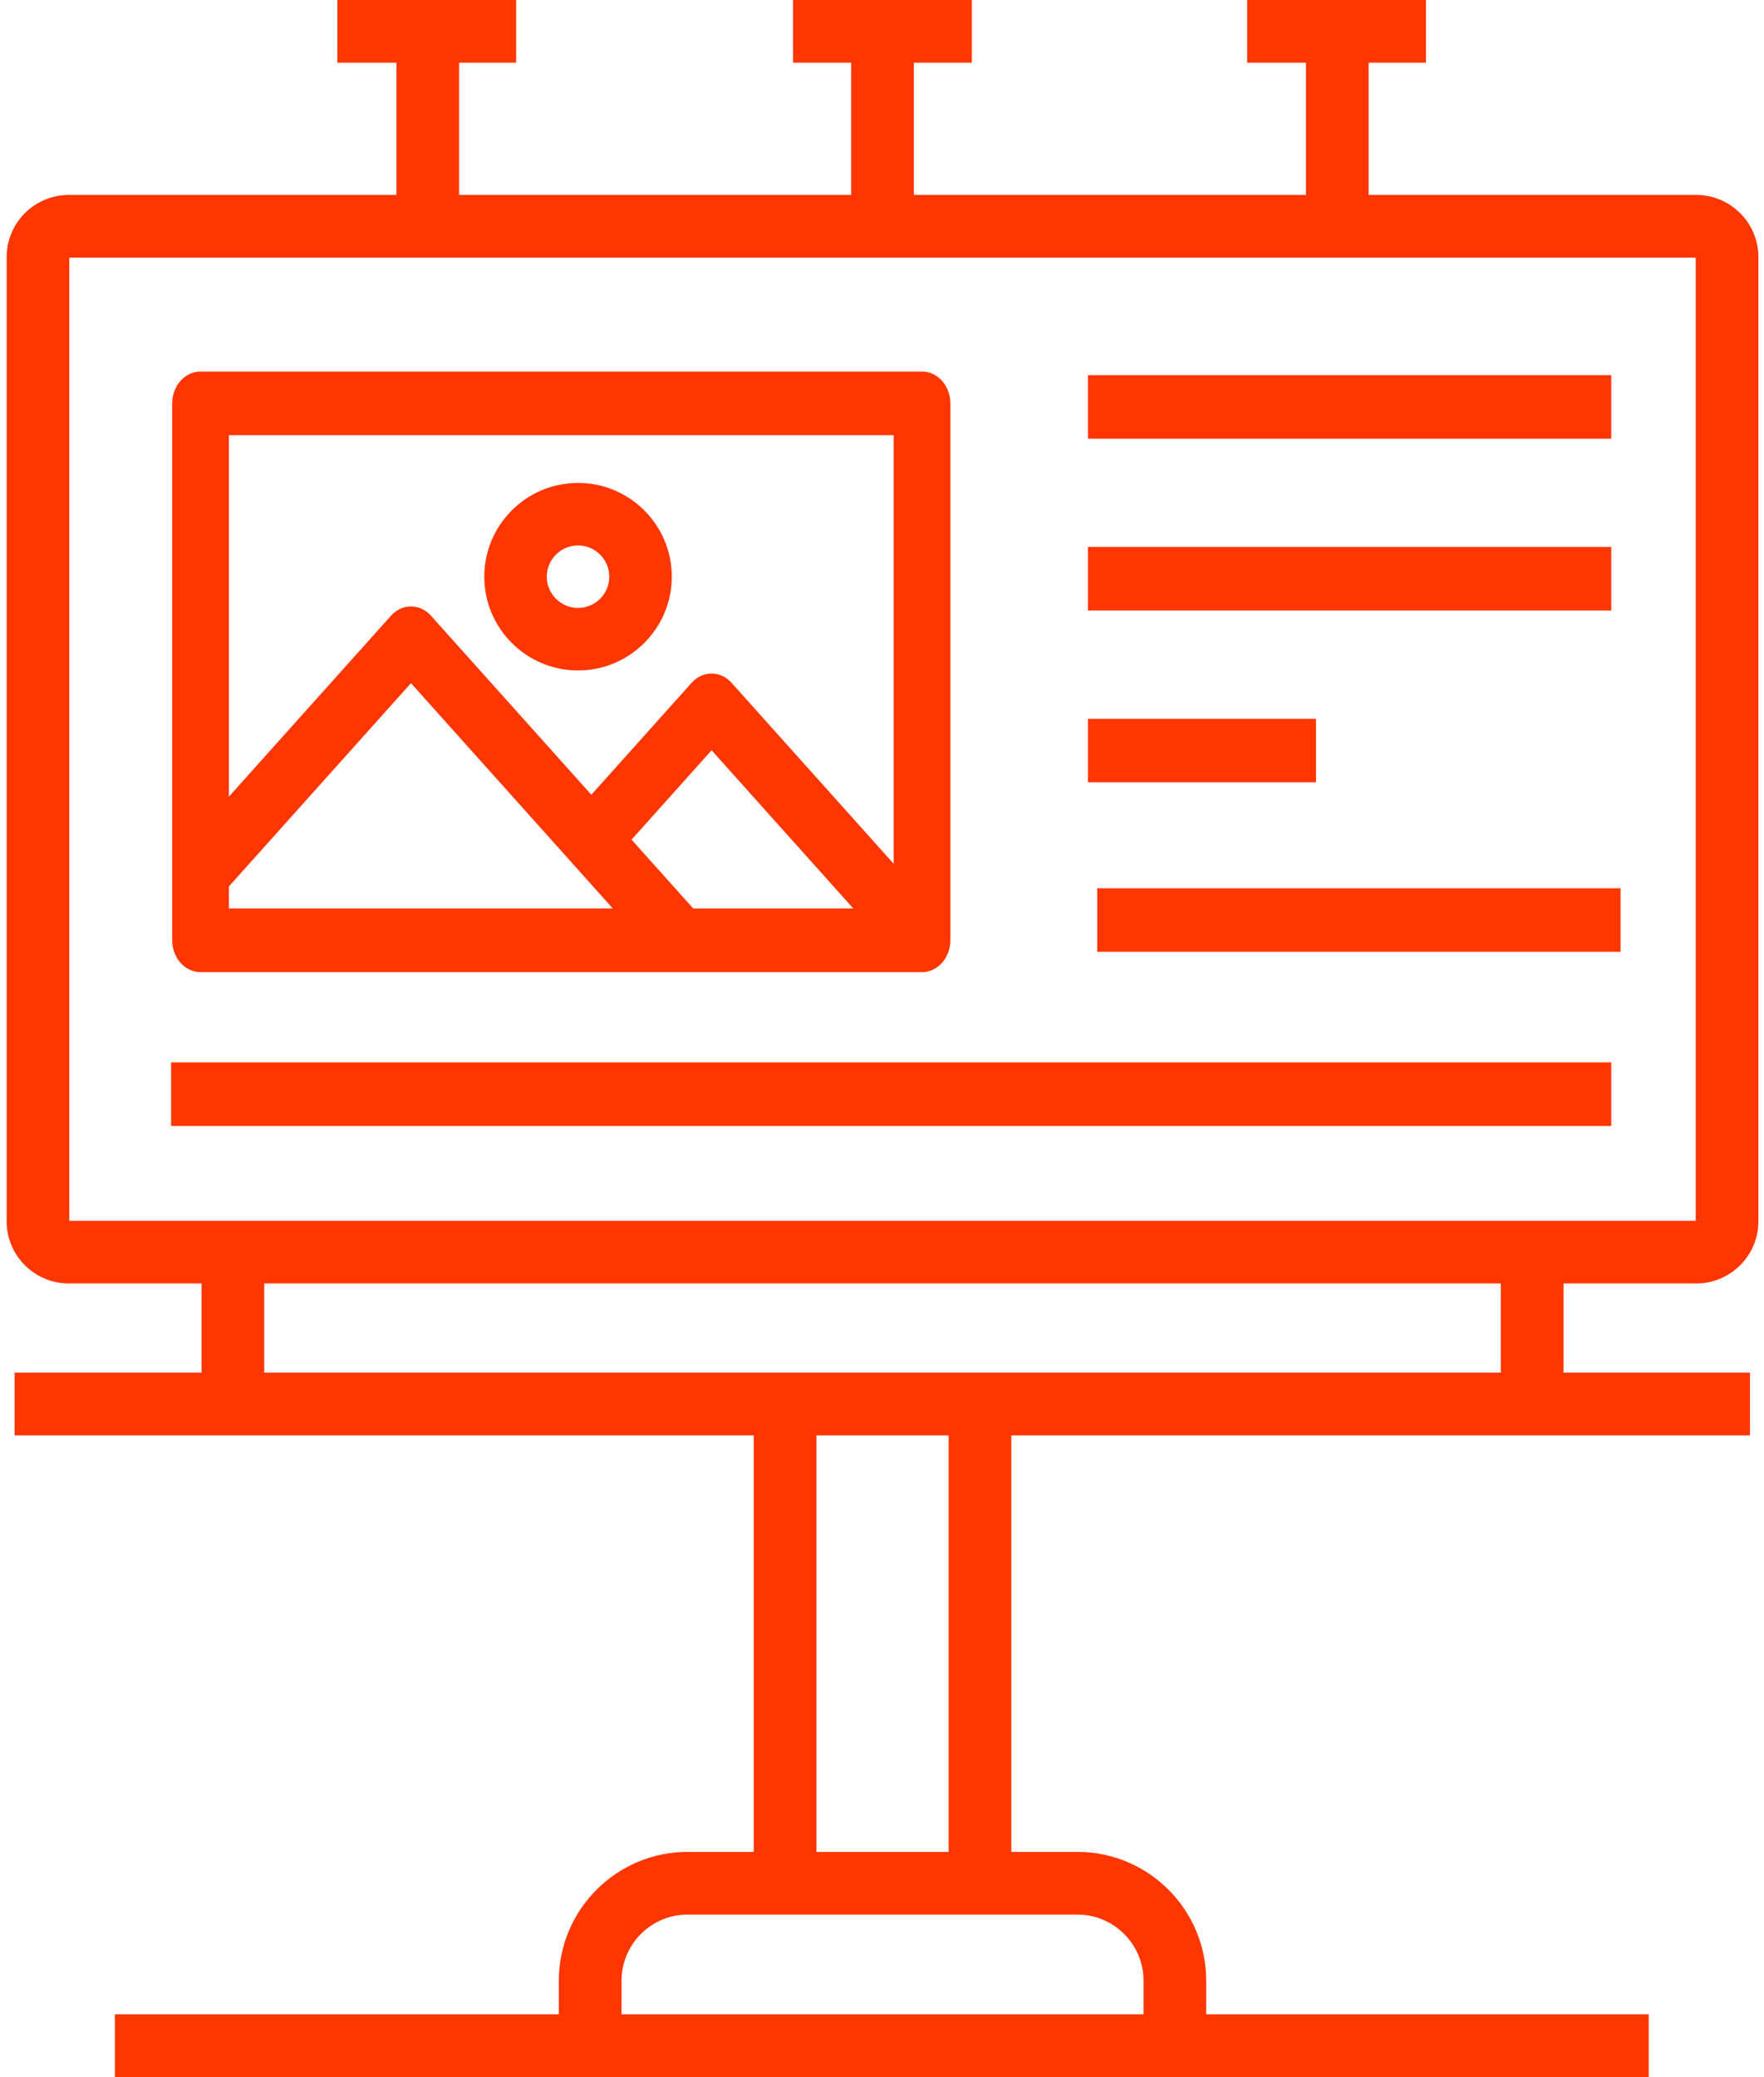
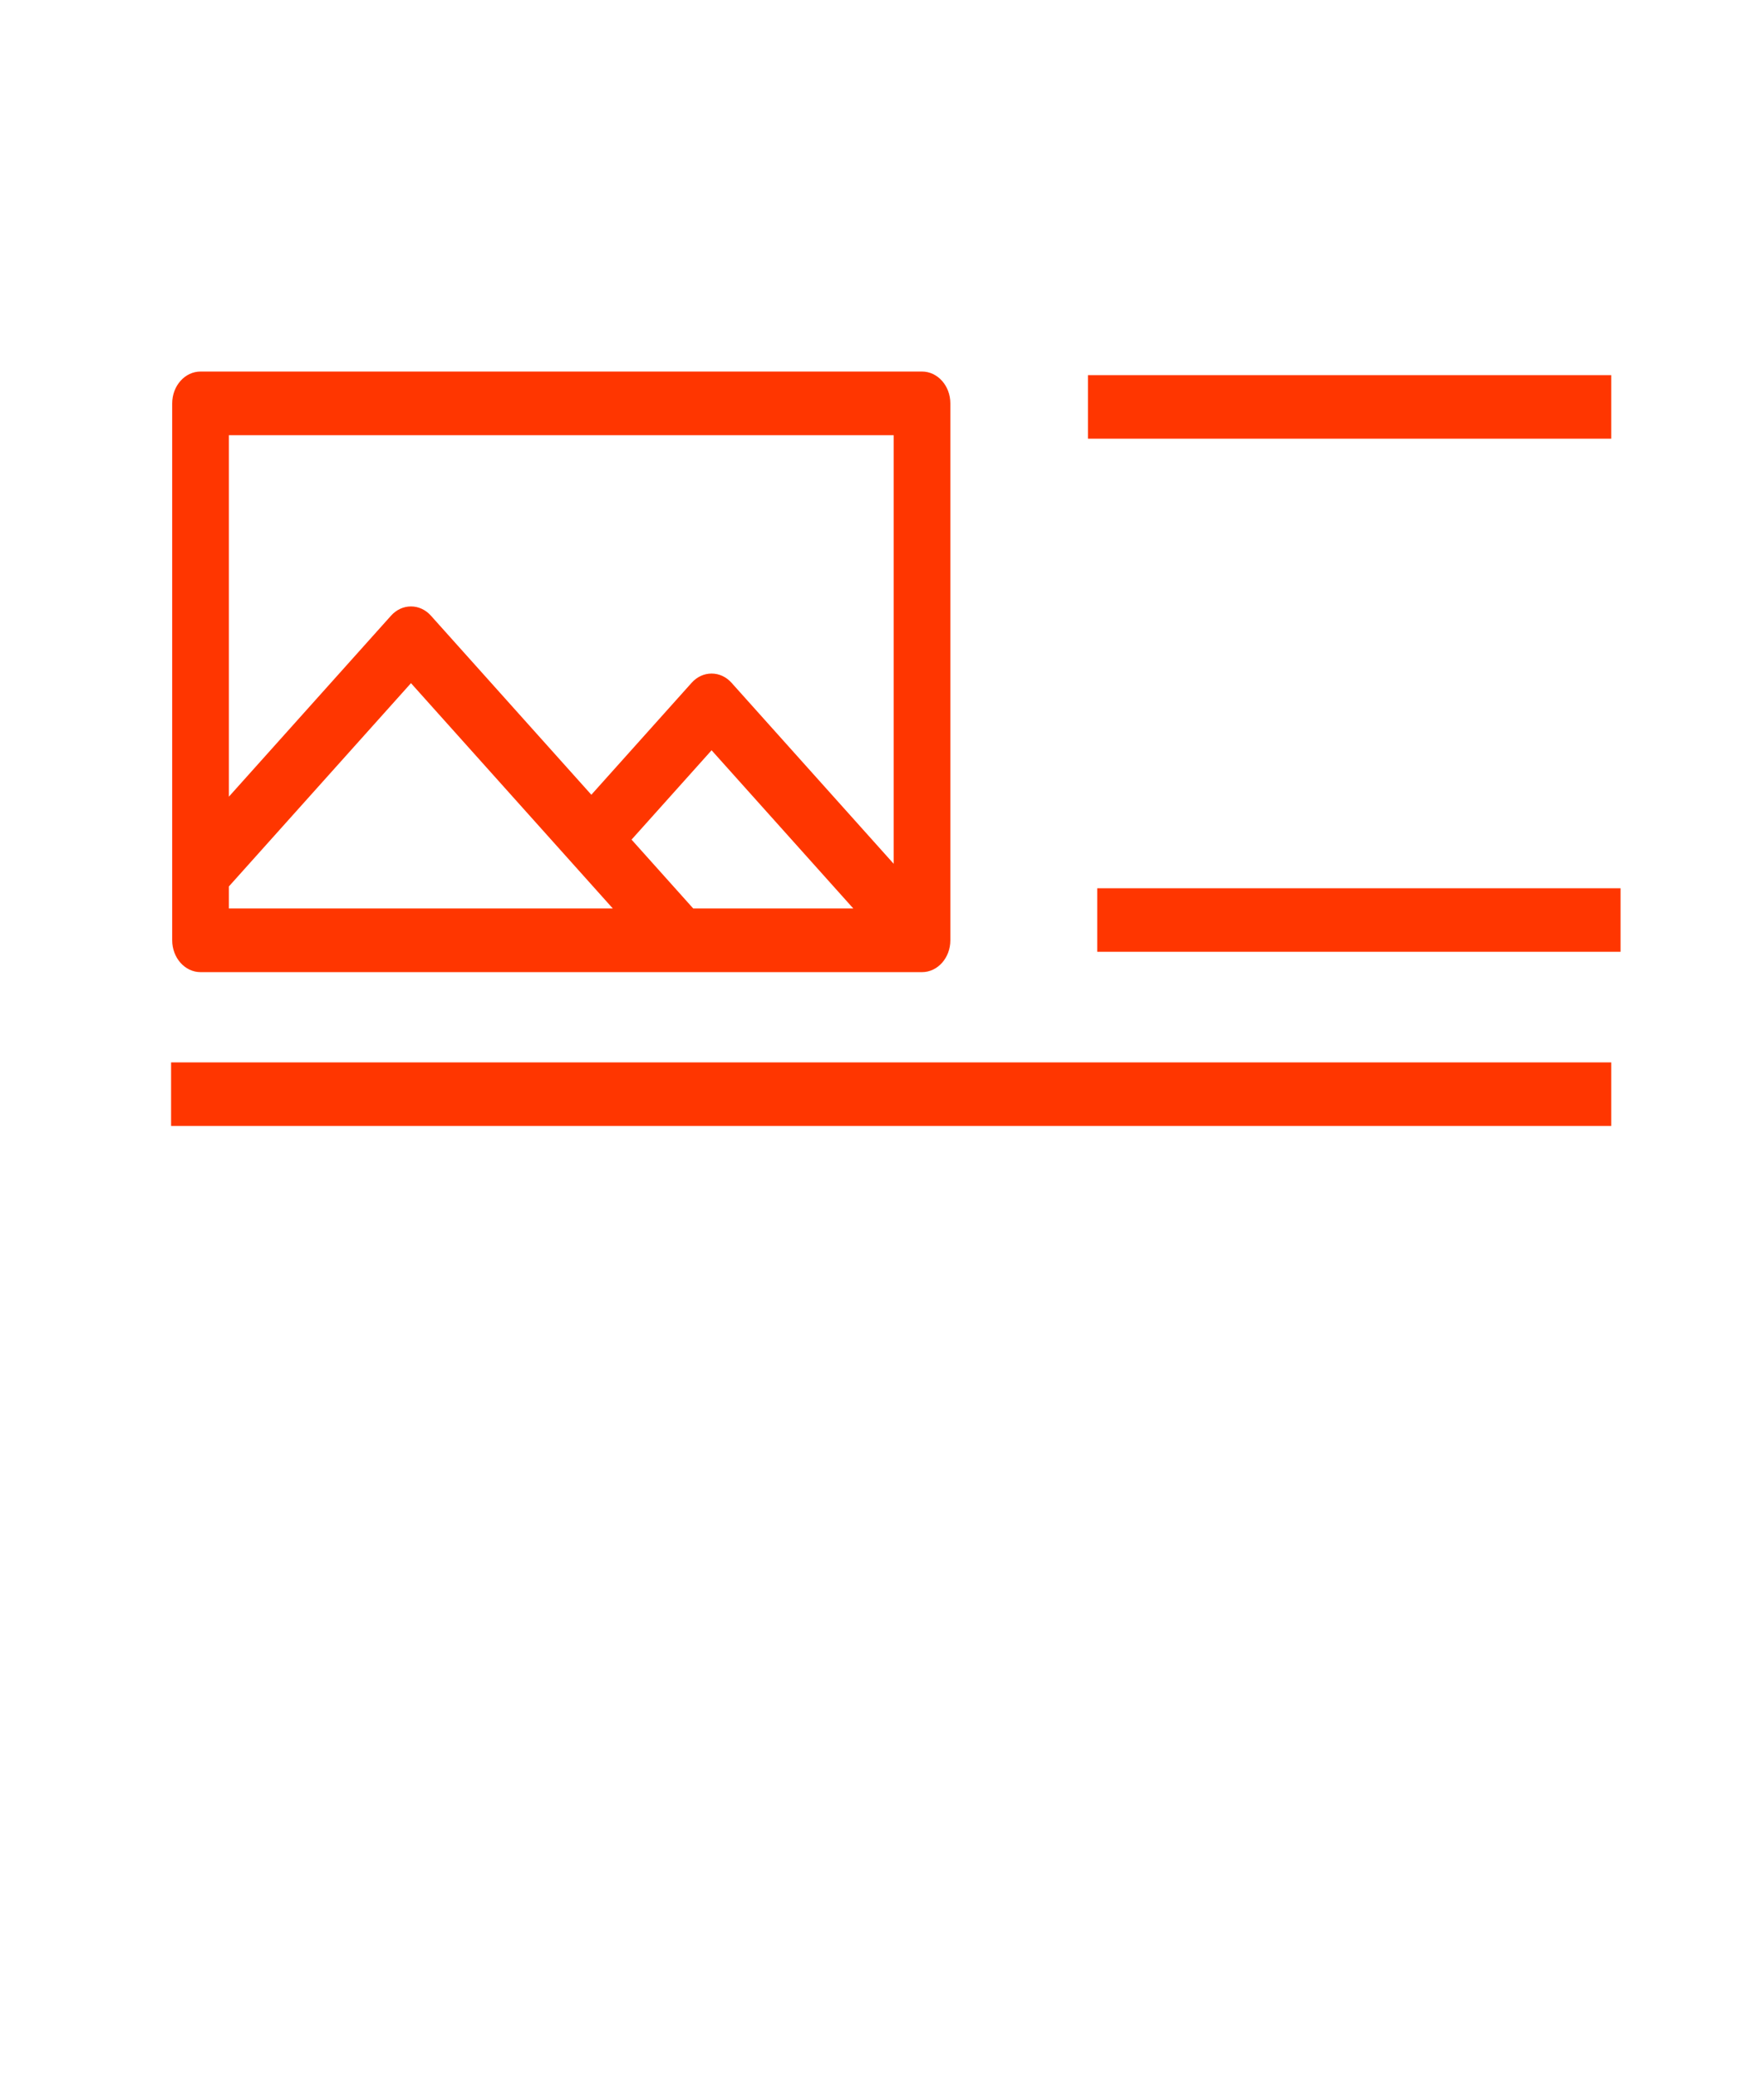
<svg xmlns="http://www.w3.org/2000/svg" width="158px" height="186px" viewBox="0 0 158 186" version="1.1">
  <title>Group 10</title>
  <g id="Upgrades-for-Dala" stroke="none" stroke-width="1" fill="none" fill-rule="evenodd">
    <g id="Bobcat_NL_Archive_Floating-Nav-Proposal-Web" transform="translate(-873, -4240)" fill="#FF3600">
      <g id="Group-16" transform="translate(-1.801, 172)">
        <g id="Group-14" transform="translate(107.228, 4008)">
          <g id="Group-10" transform="translate(768.167, 60)">
-             <path d="M5.614,109.322 L151.291,109.322 L151.291,23.071 L5.614,23.071 L5.614,109.322 Z M23.071,122.924 L133.835,122.924 L133.835,114.937 L23.071,114.937 L23.071,122.924 Z M72.531,165.839 L84.374,165.839 L84.374,128.538 L72.531,128.538 L72.531,165.839 Z M95.909,171.453 C99.174,171.453 101.831,174.109 101.831,177.374 L101.831,180.386 L55.075,180.386 L55.075,177.374 C55.075,174.109 57.731,171.453 60.996,171.453 L95.909,171.453 Z M151.334,114.936 C154.406,114.936 156.905,112.437 156.905,109.366 L156.905,23.028 C156.905,19.956 154.406,17.457 151.334,17.457 L121.992,17.457 L121.992,5.614 L127.128,5.614 L127.128,0 L111.115,0 L111.115,5.614 L116.378,5.614 L116.378,17.457 L81.259,17.457 L81.259,5.614 L86.453,5.614 L86.453,0 L70.44,0 L70.44,5.614 L75.645,5.614 L75.645,17.457 L40.527,17.457 L40.527,5.614 L45.634,5.614 L45.634,0 L29.621,0 L29.621,5.614 L34.914,5.614 L34.914,17.457 L5.571,17.457 C2.499,17.457 0,19.956 0,23.028 L0,109.366 C0,112.437 2.499,114.936 5.571,114.936 L17.456,114.936 L17.456,122.924 L0.713,122.924 L0.713,128.538 L66.918,128.538 L66.918,165.839 L60.996,165.839 C54.635,165.839 49.461,171.013 49.461,177.374 L49.461,180.386 L9.696,180.386 L9.696,186 L147.08,186 L147.08,180.386 L107.444,180.386 L107.444,177.374 C107.444,171.013 102.27,165.839 95.909,165.839 L89.988,165.839 L89.988,128.538 L156.15,128.538 L156.15,122.924 L139.448,122.924 L139.448,114.936 L151.334,114.936 Z" id="Fill-1" />
            <path d="M79.451,77.352 L64.931,61.147 C64.452,60.612 63.817,60.318 63.142,60.318 C62.467,60.318 61.832,60.612 61.353,61.147 L52.372,71.171 L38.006,55.137 C37.526,54.602 36.891,54.307 36.216,54.307 C35.541,54.308 34.906,54.602 34.428,55.137 L19.908,71.342 L19.908,38.975 L79.451,38.975 L79.451,77.352 Z M61.496,81.354 L55.973,75.189 L56.065,75.087 L63.142,67.188 L75.834,81.354 L61.496,81.354 Z M19.908,81.354 L19.908,79.38 L19.947,79.337 L36.217,61.178 L54.294,81.354 L19.908,81.354 Z M81.99,33.272 L17.369,33.272 C15.969,33.272 14.83,34.551 14.83,36.123 L14.83,84.205 C14.83,85.777 15.969,87.056 17.369,87.056 L81.99,87.056 C83.39,87.056 84.529,85.777 84.529,84.205 L84.529,36.123 C84.529,34.551 83.39,33.272 81.99,33.272 L81.99,33.272 Z" id="Fill-3" />
-             <path d="M51.18,54.442 C49.637,54.442 48.381,53.186 48.381,51.643 C48.381,50.1 49.637,48.844 51.18,48.844 C52.723,48.844 53.979,50.1 53.979,51.643 C53.979,53.186 52.723,54.442 51.18,54.442 M51.18,43.246 C46.55,43.246 42.783,47.012 42.783,51.643 C42.783,56.273 46.55,60.04 51.18,60.04 C55.811,60.04 59.577,56.273 59.577,51.643 C59.577,47.012 55.811,43.246 51.18,43.246" id="Fill-4" />
            <polygon id="Fill-5" points="14.73 100.829 143.724 100.829 143.724 95.139 14.73 95.139" />
            <polygon id="Fill-6" points="97.687 85.234 144.557 85.234 144.557 79.544 97.687 79.544" />
-             <polygon id="Fill-7" points="96.853 70.057 117.278 70.057 117.278 64.367 96.853 64.367" />
-             <polygon id="Fill-8" points="96.853 54.671 143.724 54.671 143.724 48.981 96.853 48.981" />
            <polygon id="Fill-9" points="96.853 39.285 143.724 39.285 143.724 33.595 96.853 33.595" />
          </g>
        </g>
      </g>
    </g>
  </g>
</svg>